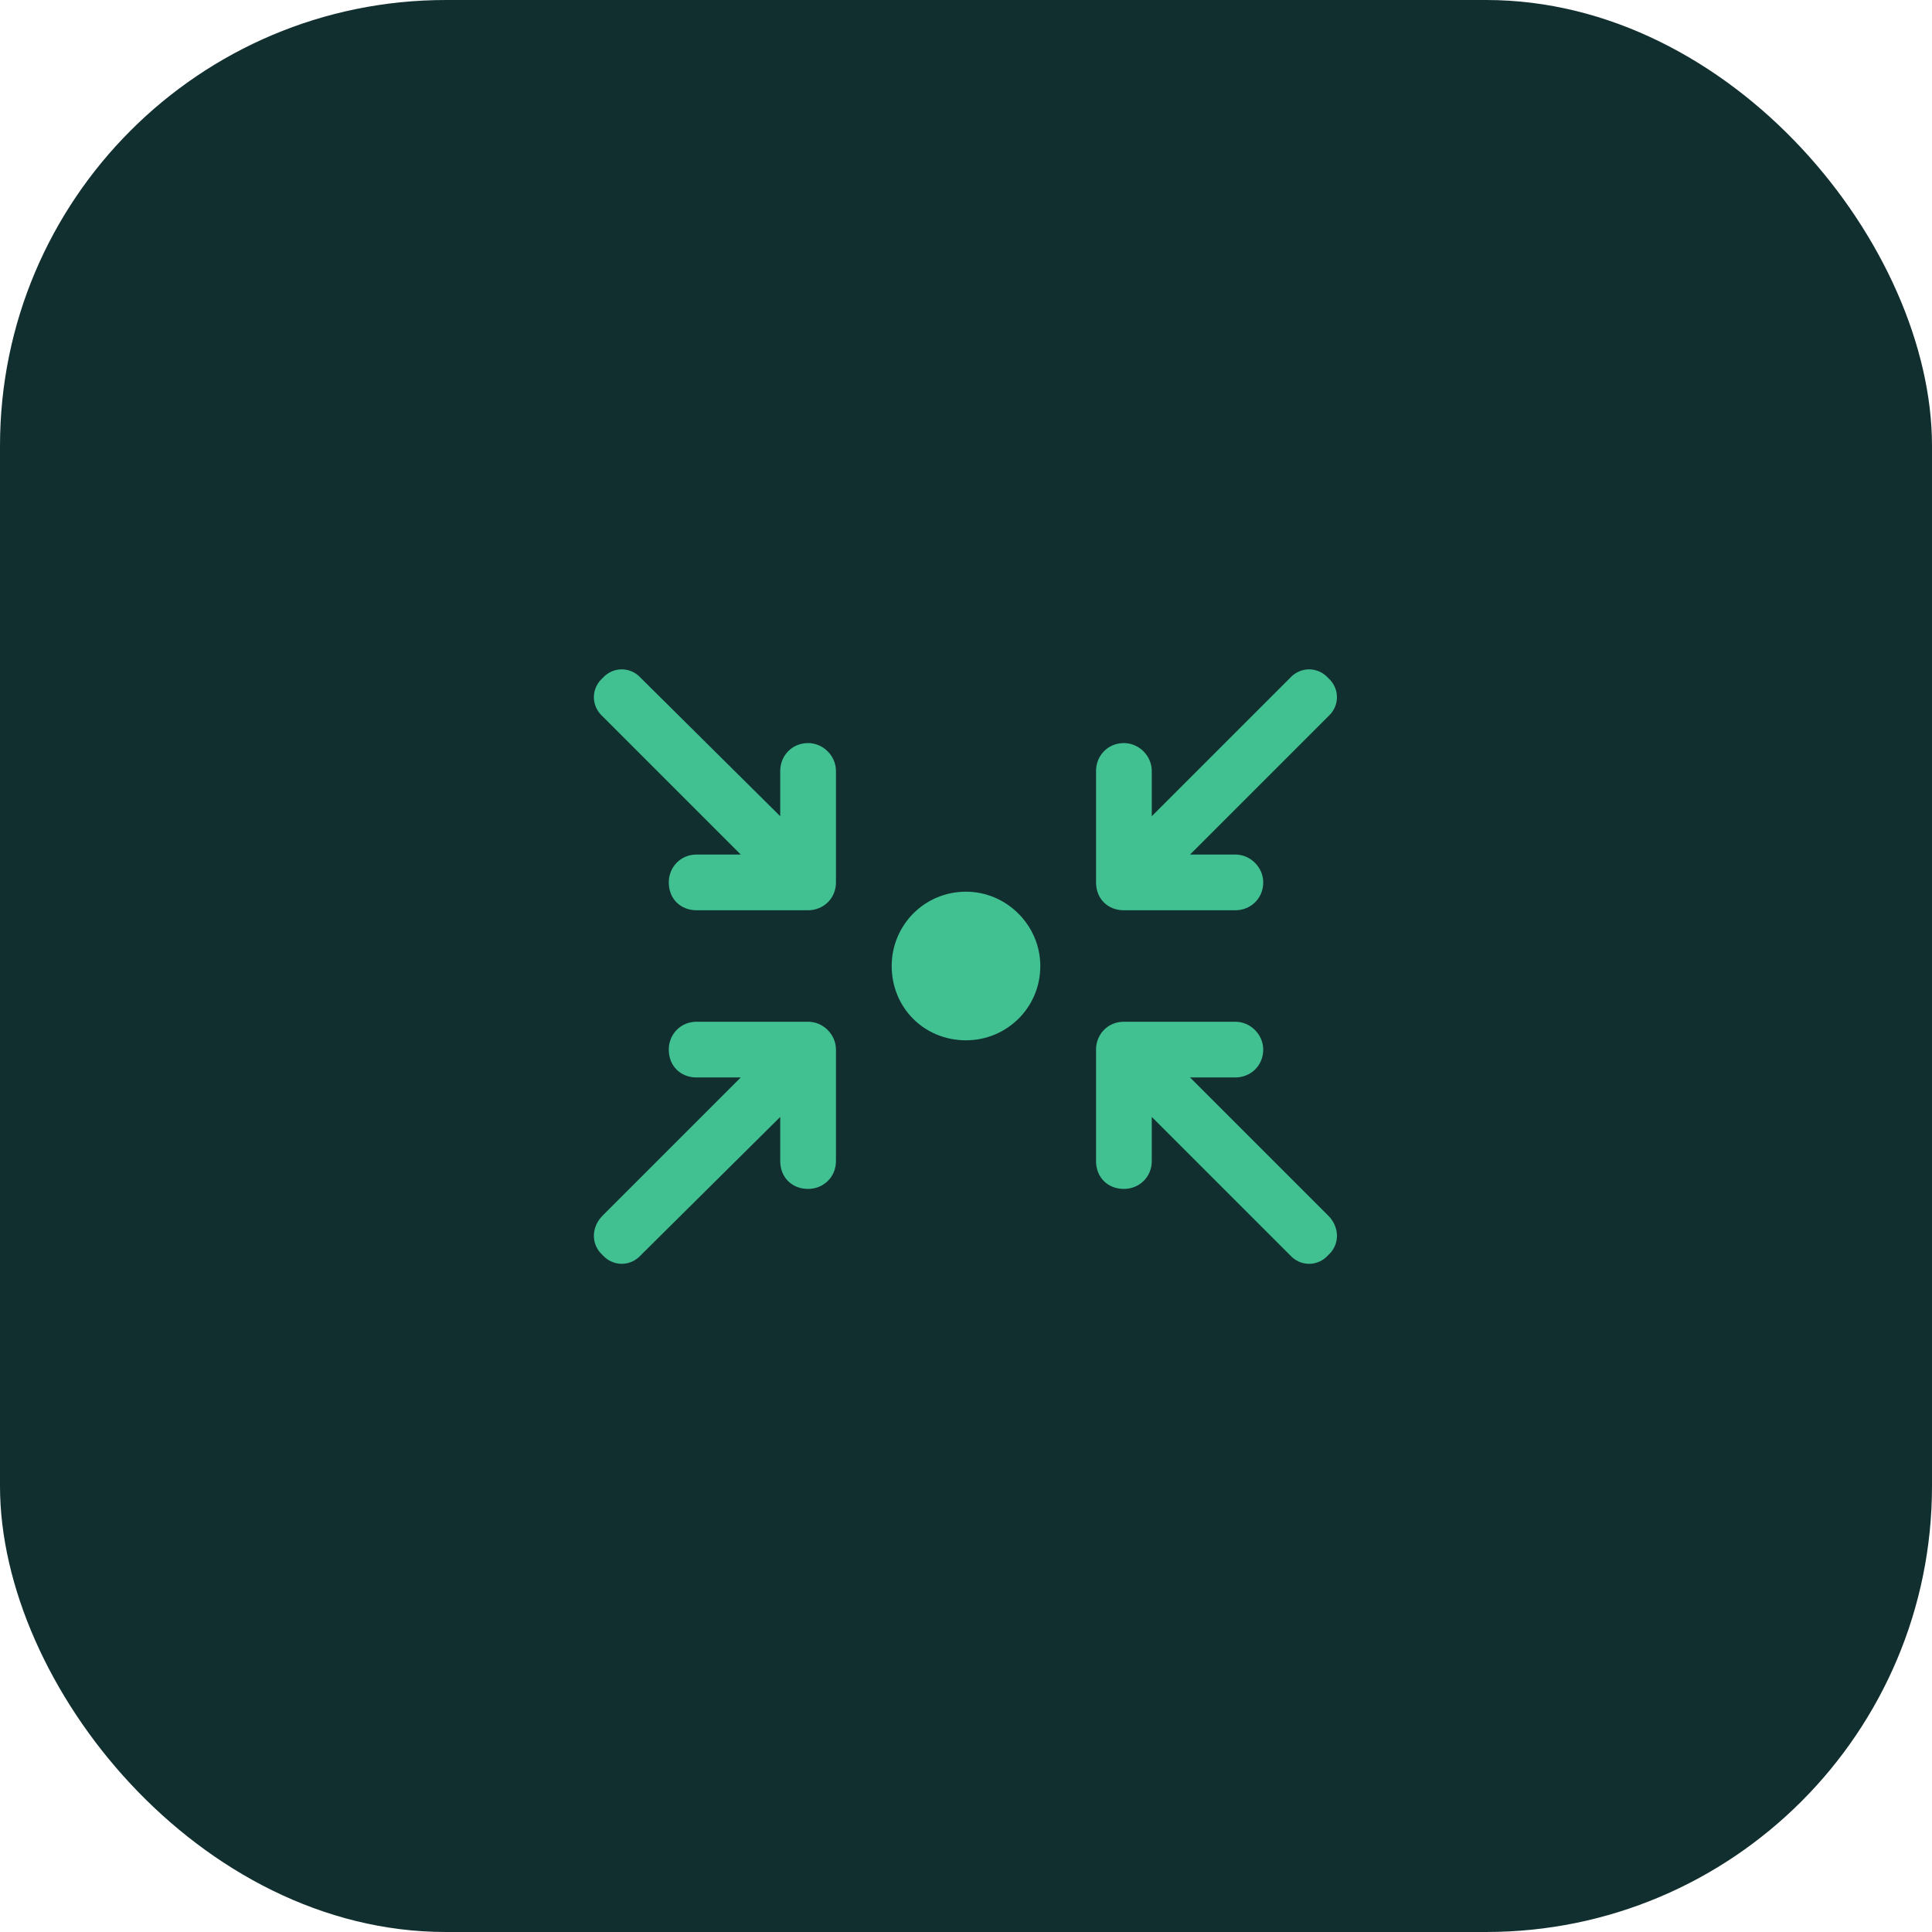
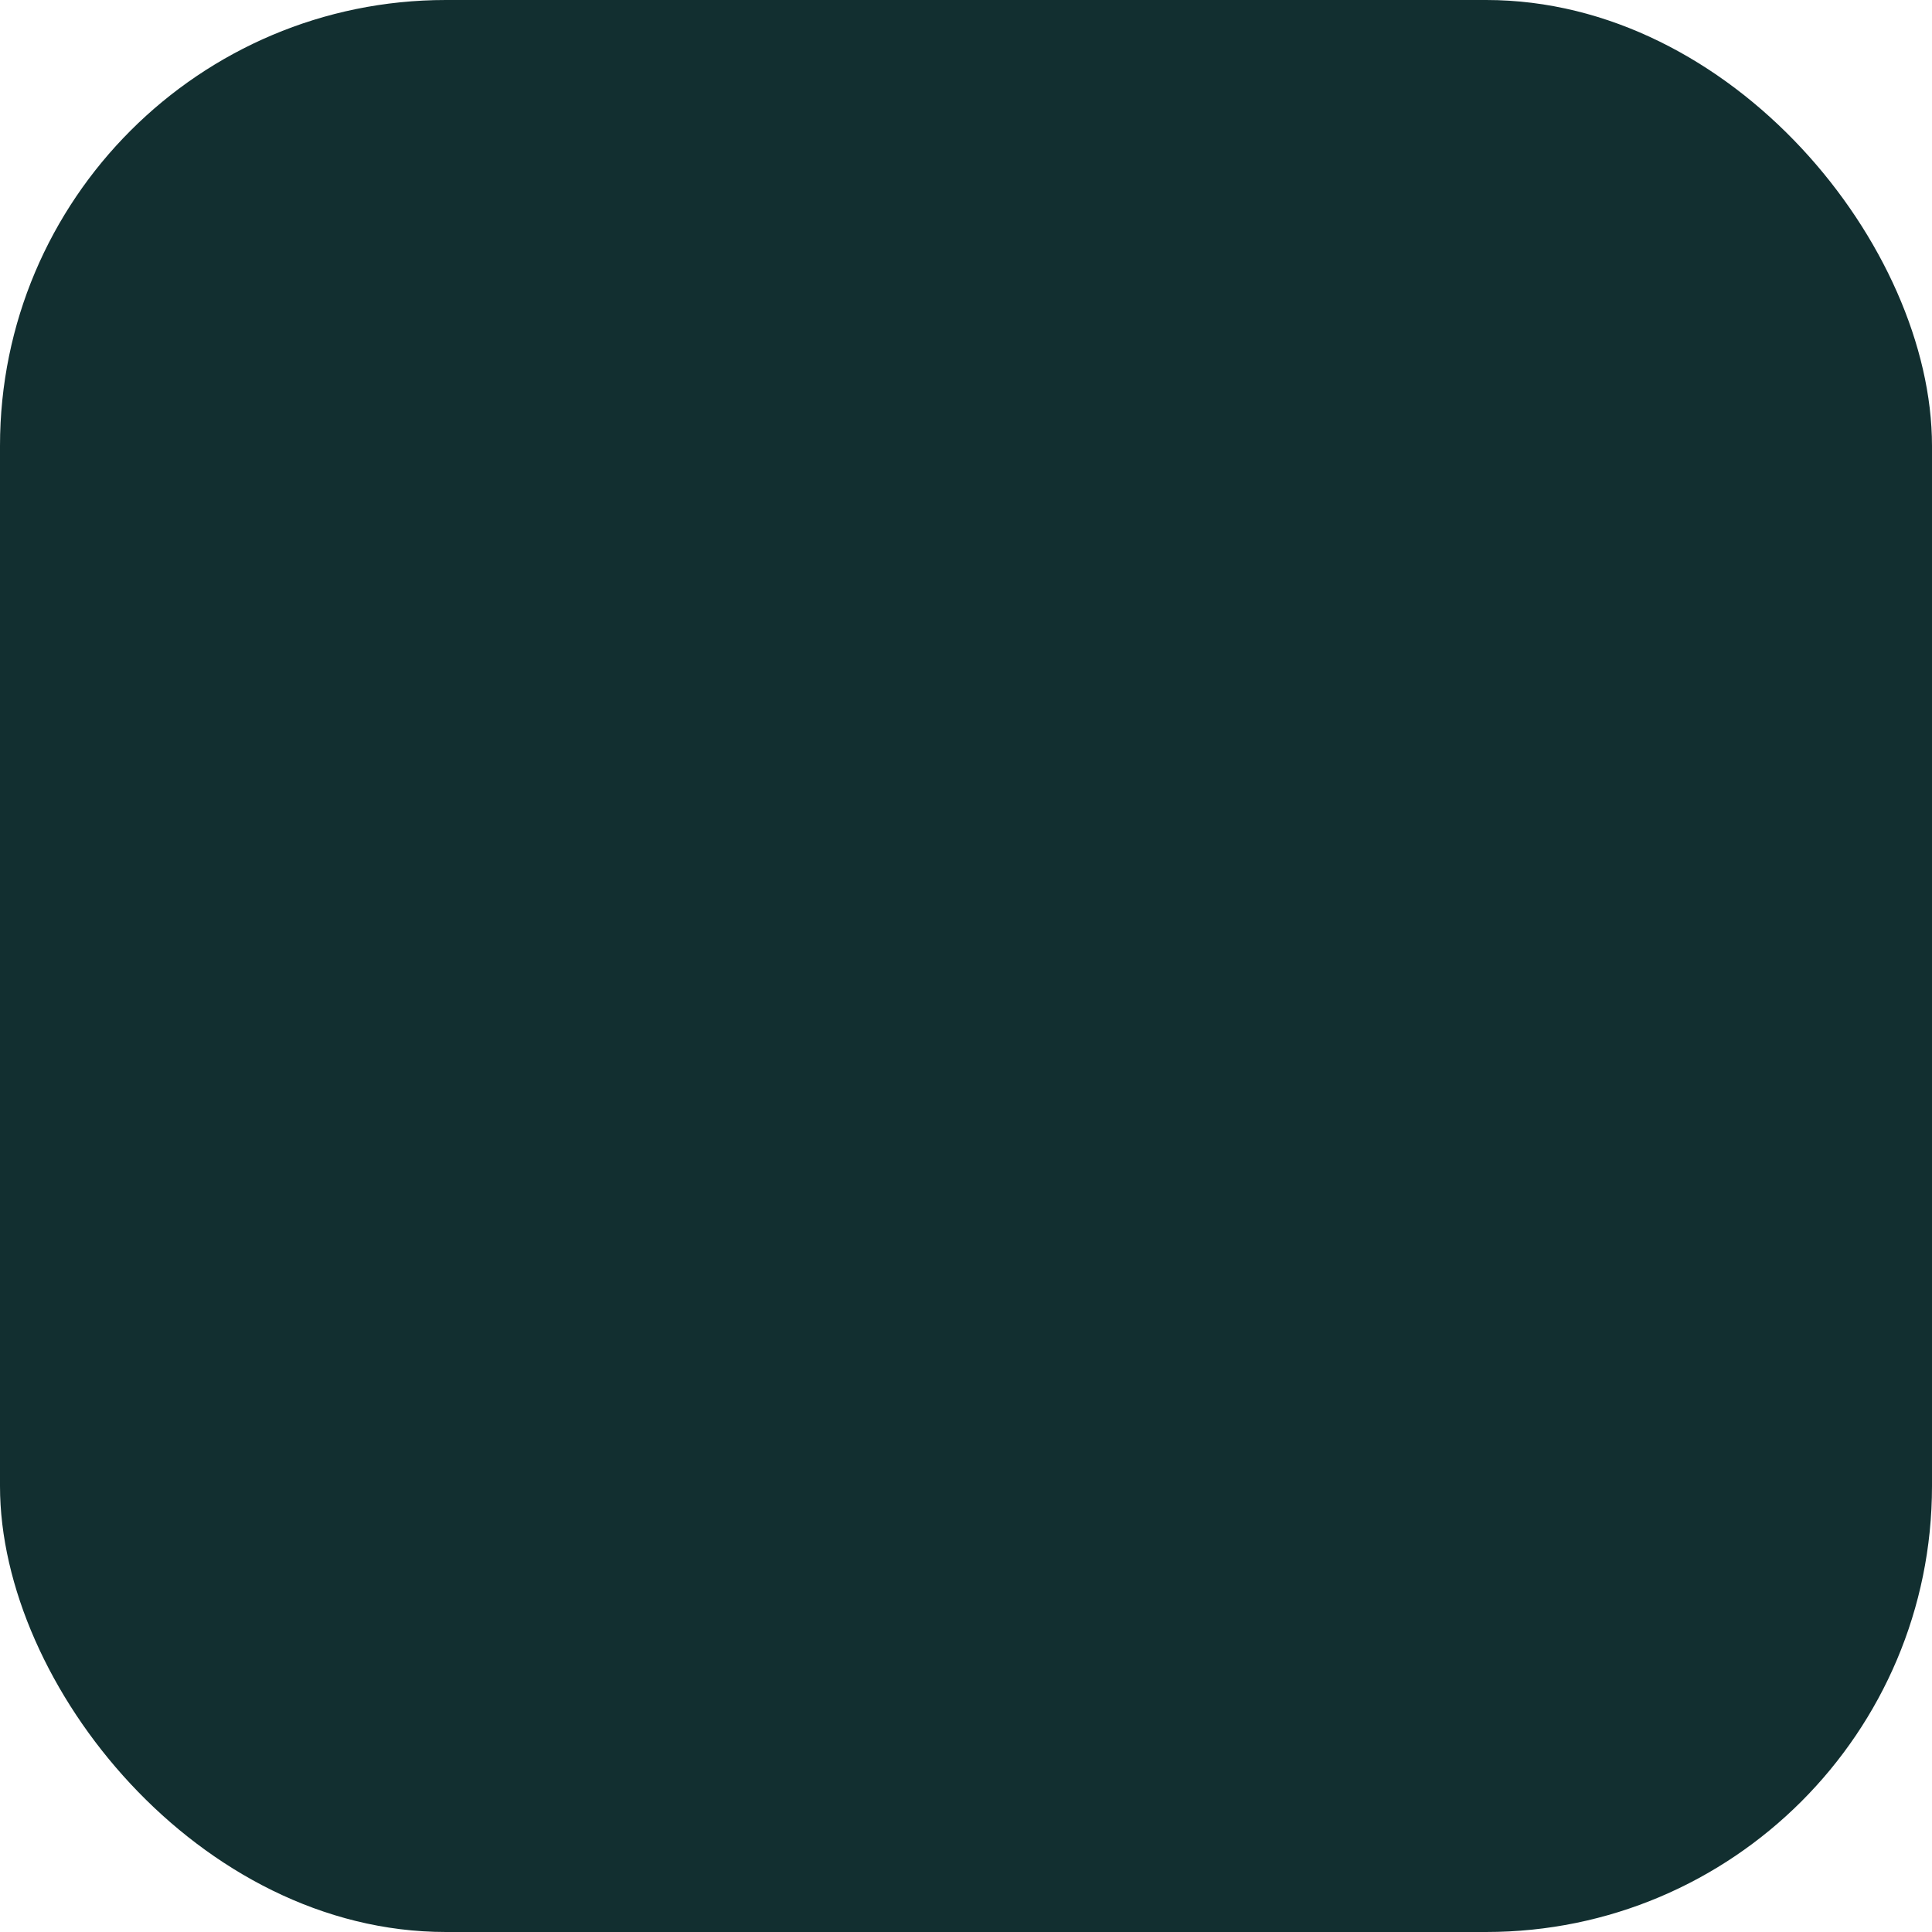
<svg xmlns="http://www.w3.org/2000/svg" width="104" height="104" viewBox="0 0 104 104" fill="none">
  <rect width="104" height="104" rx="24" fill="#122F30" />
-   <path d="M32.438 36.5C33 35.875 33.938 35.875 34.5 36.5L42 43.938V41.5C42 40.688 42.625 40 43.5 40C44.312 40 45 40.688 45 41.5V47.5C45 48.375 44.312 49 43.5 49H37.5C36.625 49 36 48.375 36 47.5C36 46.688 36.625 46 37.5 46H39.875L32.438 38.562C31.812 38 31.812 37.062 32.438 36.5ZM71.5 38.562L64.062 46H66.5C67.312 46 68 46.688 68 47.5C68 48.375 67.312 49 66.5 49H60.5C59.625 49 59 48.375 59 47.5V41.5C59 40.688 59.625 40 60.5 40C61.312 40 62 40.688 62 41.5V43.938L69.438 36.5C70 35.875 70.938 35.875 71.5 36.5C72.125 37.062 72.125 38 71.5 38.562ZM56 52C56 54.25 54.188 56 52 56C49.75 56 48 54.25 48 52C48 49.812 49.75 48 52 48C54.188 48 56 49.812 56 52ZM59 56.5C59 55.688 59.625 55 60.5 55H66.5C67.312 55 68 55.688 68 56.5C68 57.375 67.312 58 66.5 58H64.062L71.5 65.438C72.125 66.062 72.125 67 71.5 67.562C70.938 68.188 70 68.188 69.438 67.562L62 60.125V62.5C62 63.375 61.312 64 60.5 64C59.625 64 59 63.375 59 62.5V56.5ZM45 62.5C45 63.375 44.312 64 43.5 64C42.625 64 42 63.375 42 62.5V60.125L34.5 67.562C33.938 68.188 33 68.188 32.438 67.562C31.812 67 31.812 66.062 32.438 65.438L39.875 58H37.5C36.625 58 36 57.375 36 56.5C36 55.688 36.625 55 37.5 55H43.5C44.312 55 45 55.688 45 56.5V62.5Z" fill="#41C092" />
</svg>